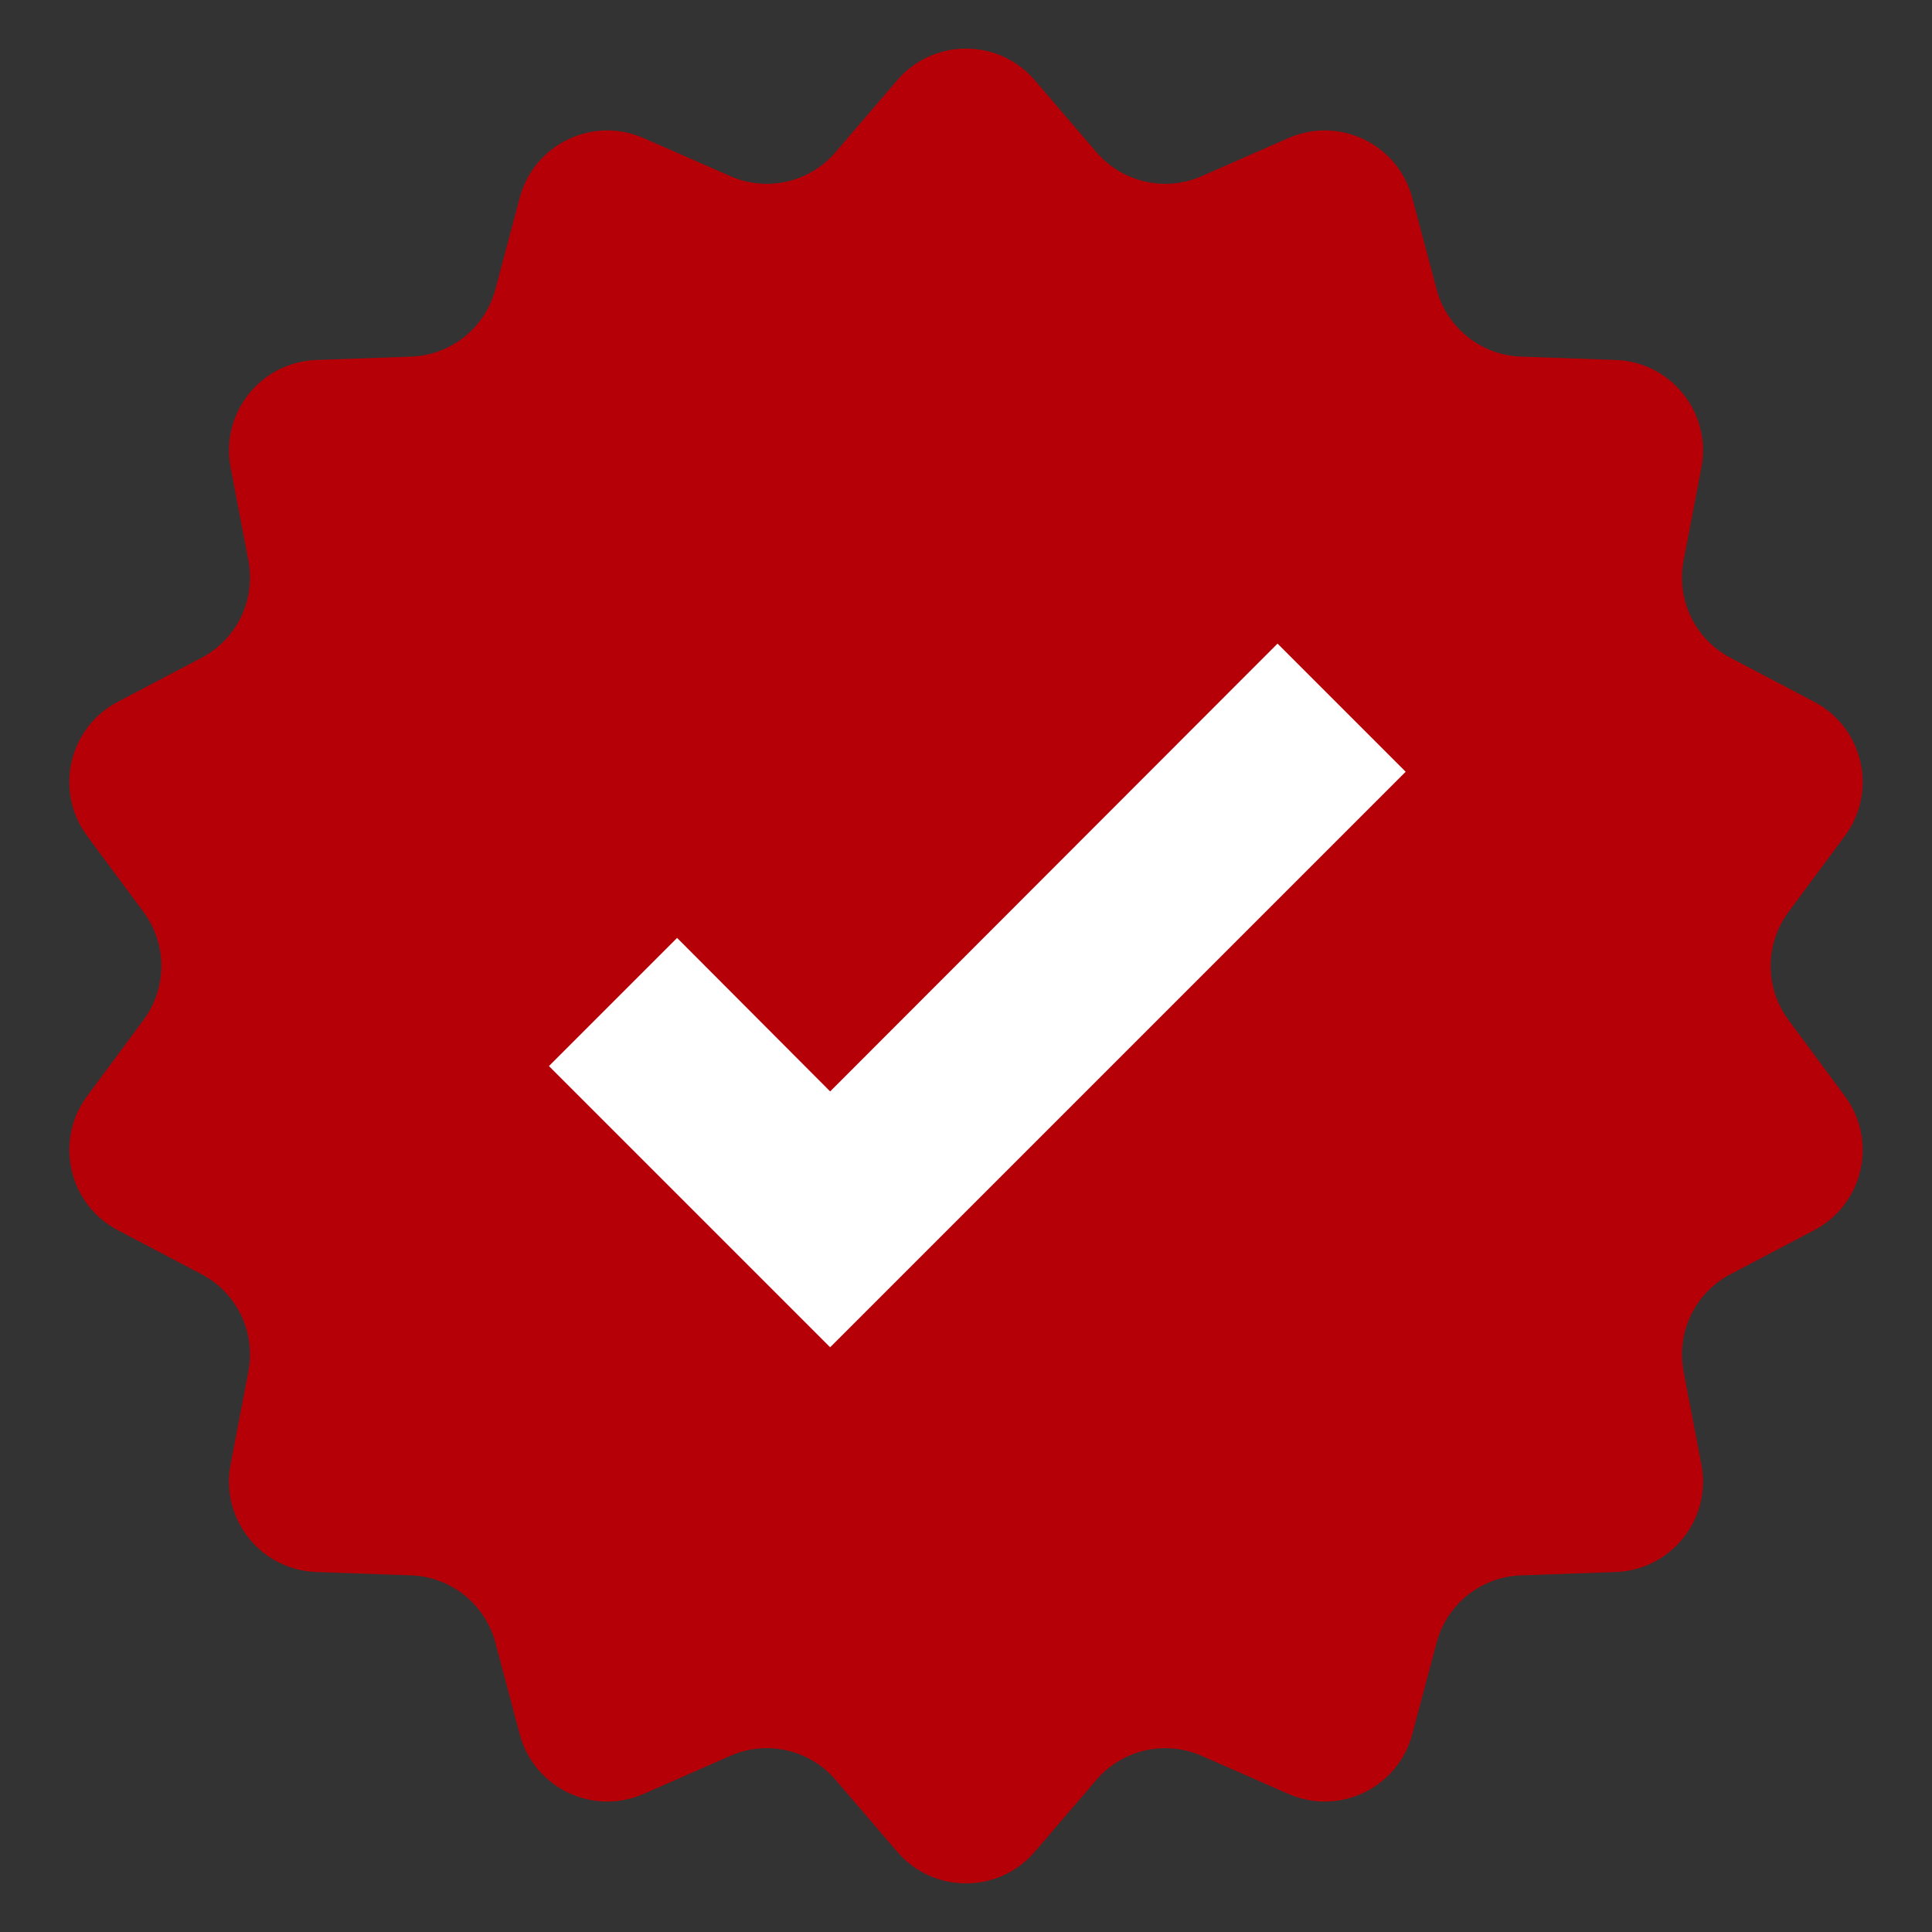
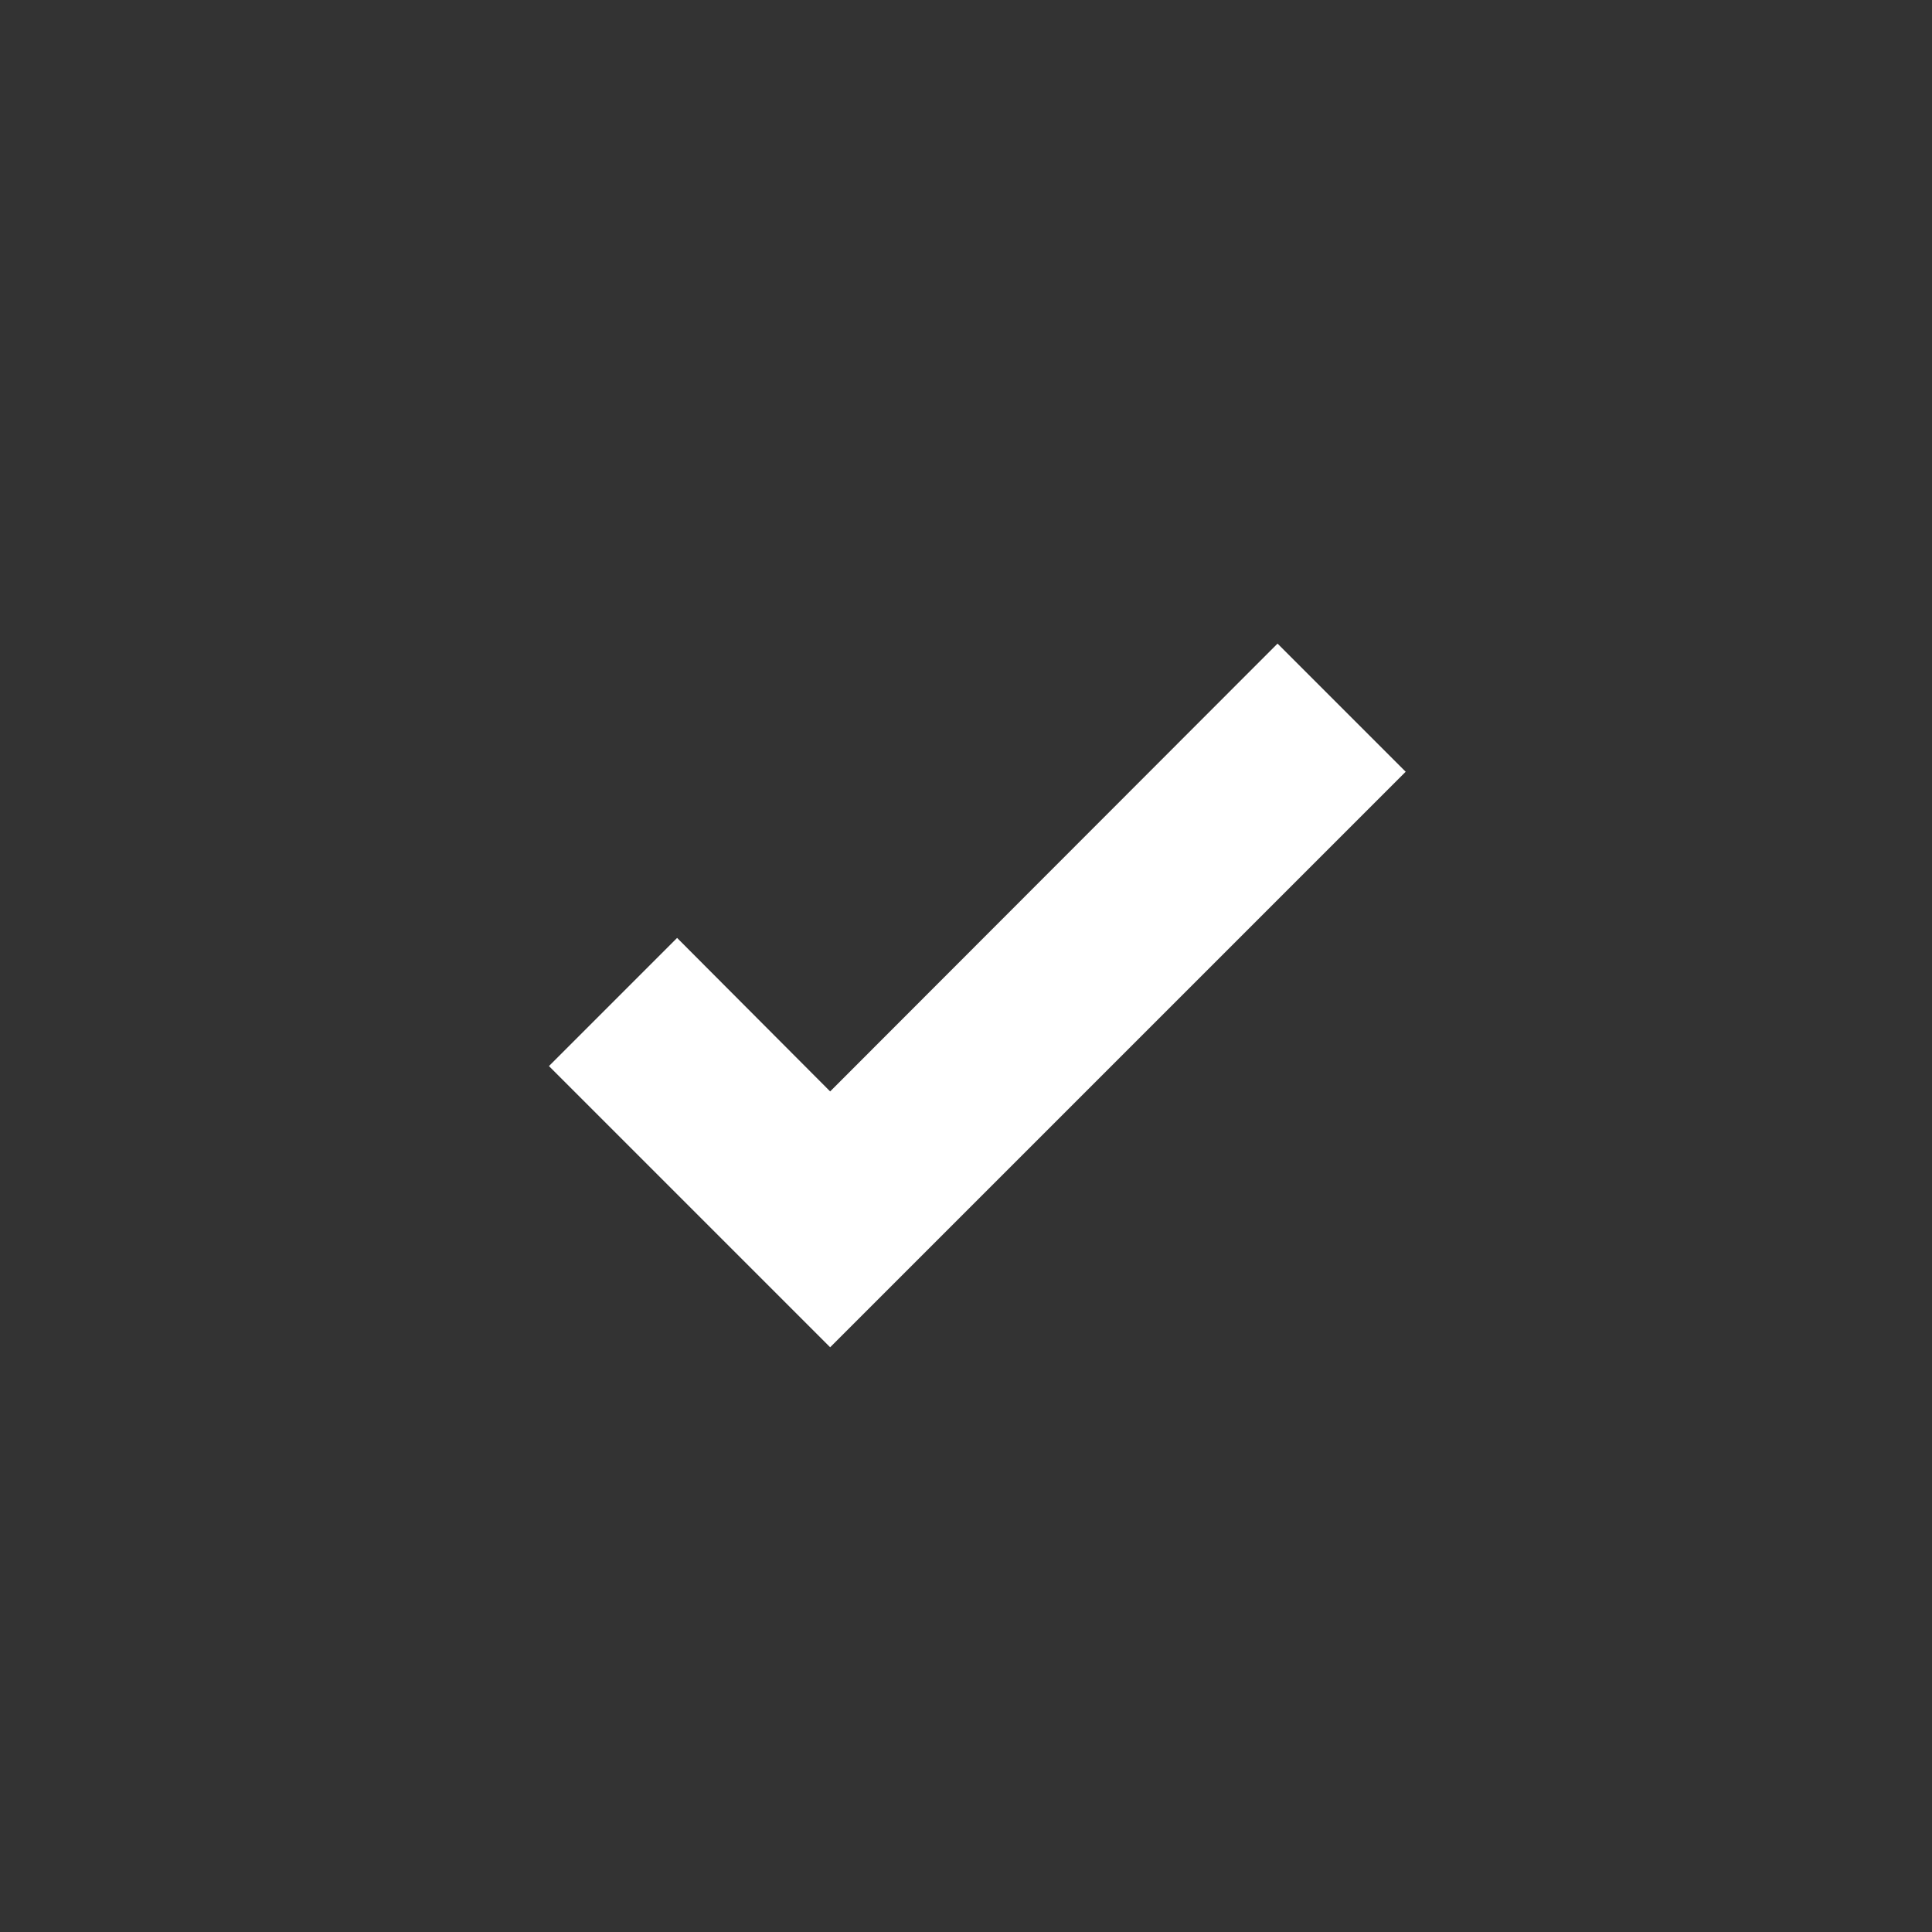
<svg xmlns="http://www.w3.org/2000/svg" width="64" height="64" viewBox="0 0 64 64" fill="none">
  <rect x="0" y="0" width="64" height="64" fill="#333333" stroke="none" />
-   <path d="M29.722 2.658C30.919 1.261 33.081 1.261 34.278 2.658L36.321 5.042C37.18 6.044 38.594 6.367 39.804 5.837L42.679 4.575C44.364 3.836 46.311 4.774 46.783 6.552L47.59 9.586C47.929 10.862 49.063 11.767 50.383 11.814L53.52 11.925C55.359 11.99 56.707 13.679 56.361 15.486L55.771 18.57C55.523 19.867 56.152 21.174 57.321 21.789L60.1 23.25C61.728 24.106 62.209 26.213 61.113 27.692L59.244 30.214C58.458 31.275 58.458 32.725 59.244 33.786L61.113 36.309C62.209 37.787 61.728 39.894 60.1 40.75L57.321 42.211C56.152 42.826 55.523 44.133 55.771 45.43L56.361 48.514C56.707 50.321 55.359 52.01 53.52 52.075L50.383 52.186C49.063 52.233 47.929 53.138 47.59 54.414L46.783 57.448C46.311 59.226 44.364 60.164 42.679 59.425L39.804 58.163C38.594 57.633 37.18 57.956 36.321 58.959L34.278 61.342C33.081 62.739 30.919 62.739 29.722 61.342L27.679 58.959C26.82 57.956 25.405 57.633 24.196 58.163L21.321 59.425C19.636 60.164 17.689 59.226 17.217 57.448L16.41 54.414C16.071 53.138 14.937 52.233 13.617 52.186L10.48 52.075C8.641 52.01 7.293 50.321 7.639 48.514L8.229 45.43C8.477 44.133 7.848 42.826 6.679 42.211L3.9 40.75C2.272 39.894 1.791 37.787 2.887 36.309L4.756 33.786C5.542 32.725 5.542 31.275 4.756 30.214L2.887 27.692C1.791 26.213 2.272 24.106 3.9 23.25L6.679 21.789C7.848 21.174 8.477 19.867 8.229 18.57L7.639 15.486C7.293 13.679 8.641 11.99 10.48 11.925L13.617 11.814C14.937 11.767 16.071 10.862 16.41 9.586L17.217 6.552C17.689 4.774 19.636 3.836 21.321 4.575L24.196 5.837C25.405 6.367 26.82 6.044 27.679 5.042L29.722 2.658Z" fill="#B60007" />
  <path d="M27.5 44.63L18.185 35.315L22.43 31.07L27.5 36.155L42.32 21.32L46.565 25.565L27.5 44.63Z" fill="white" />
</svg>